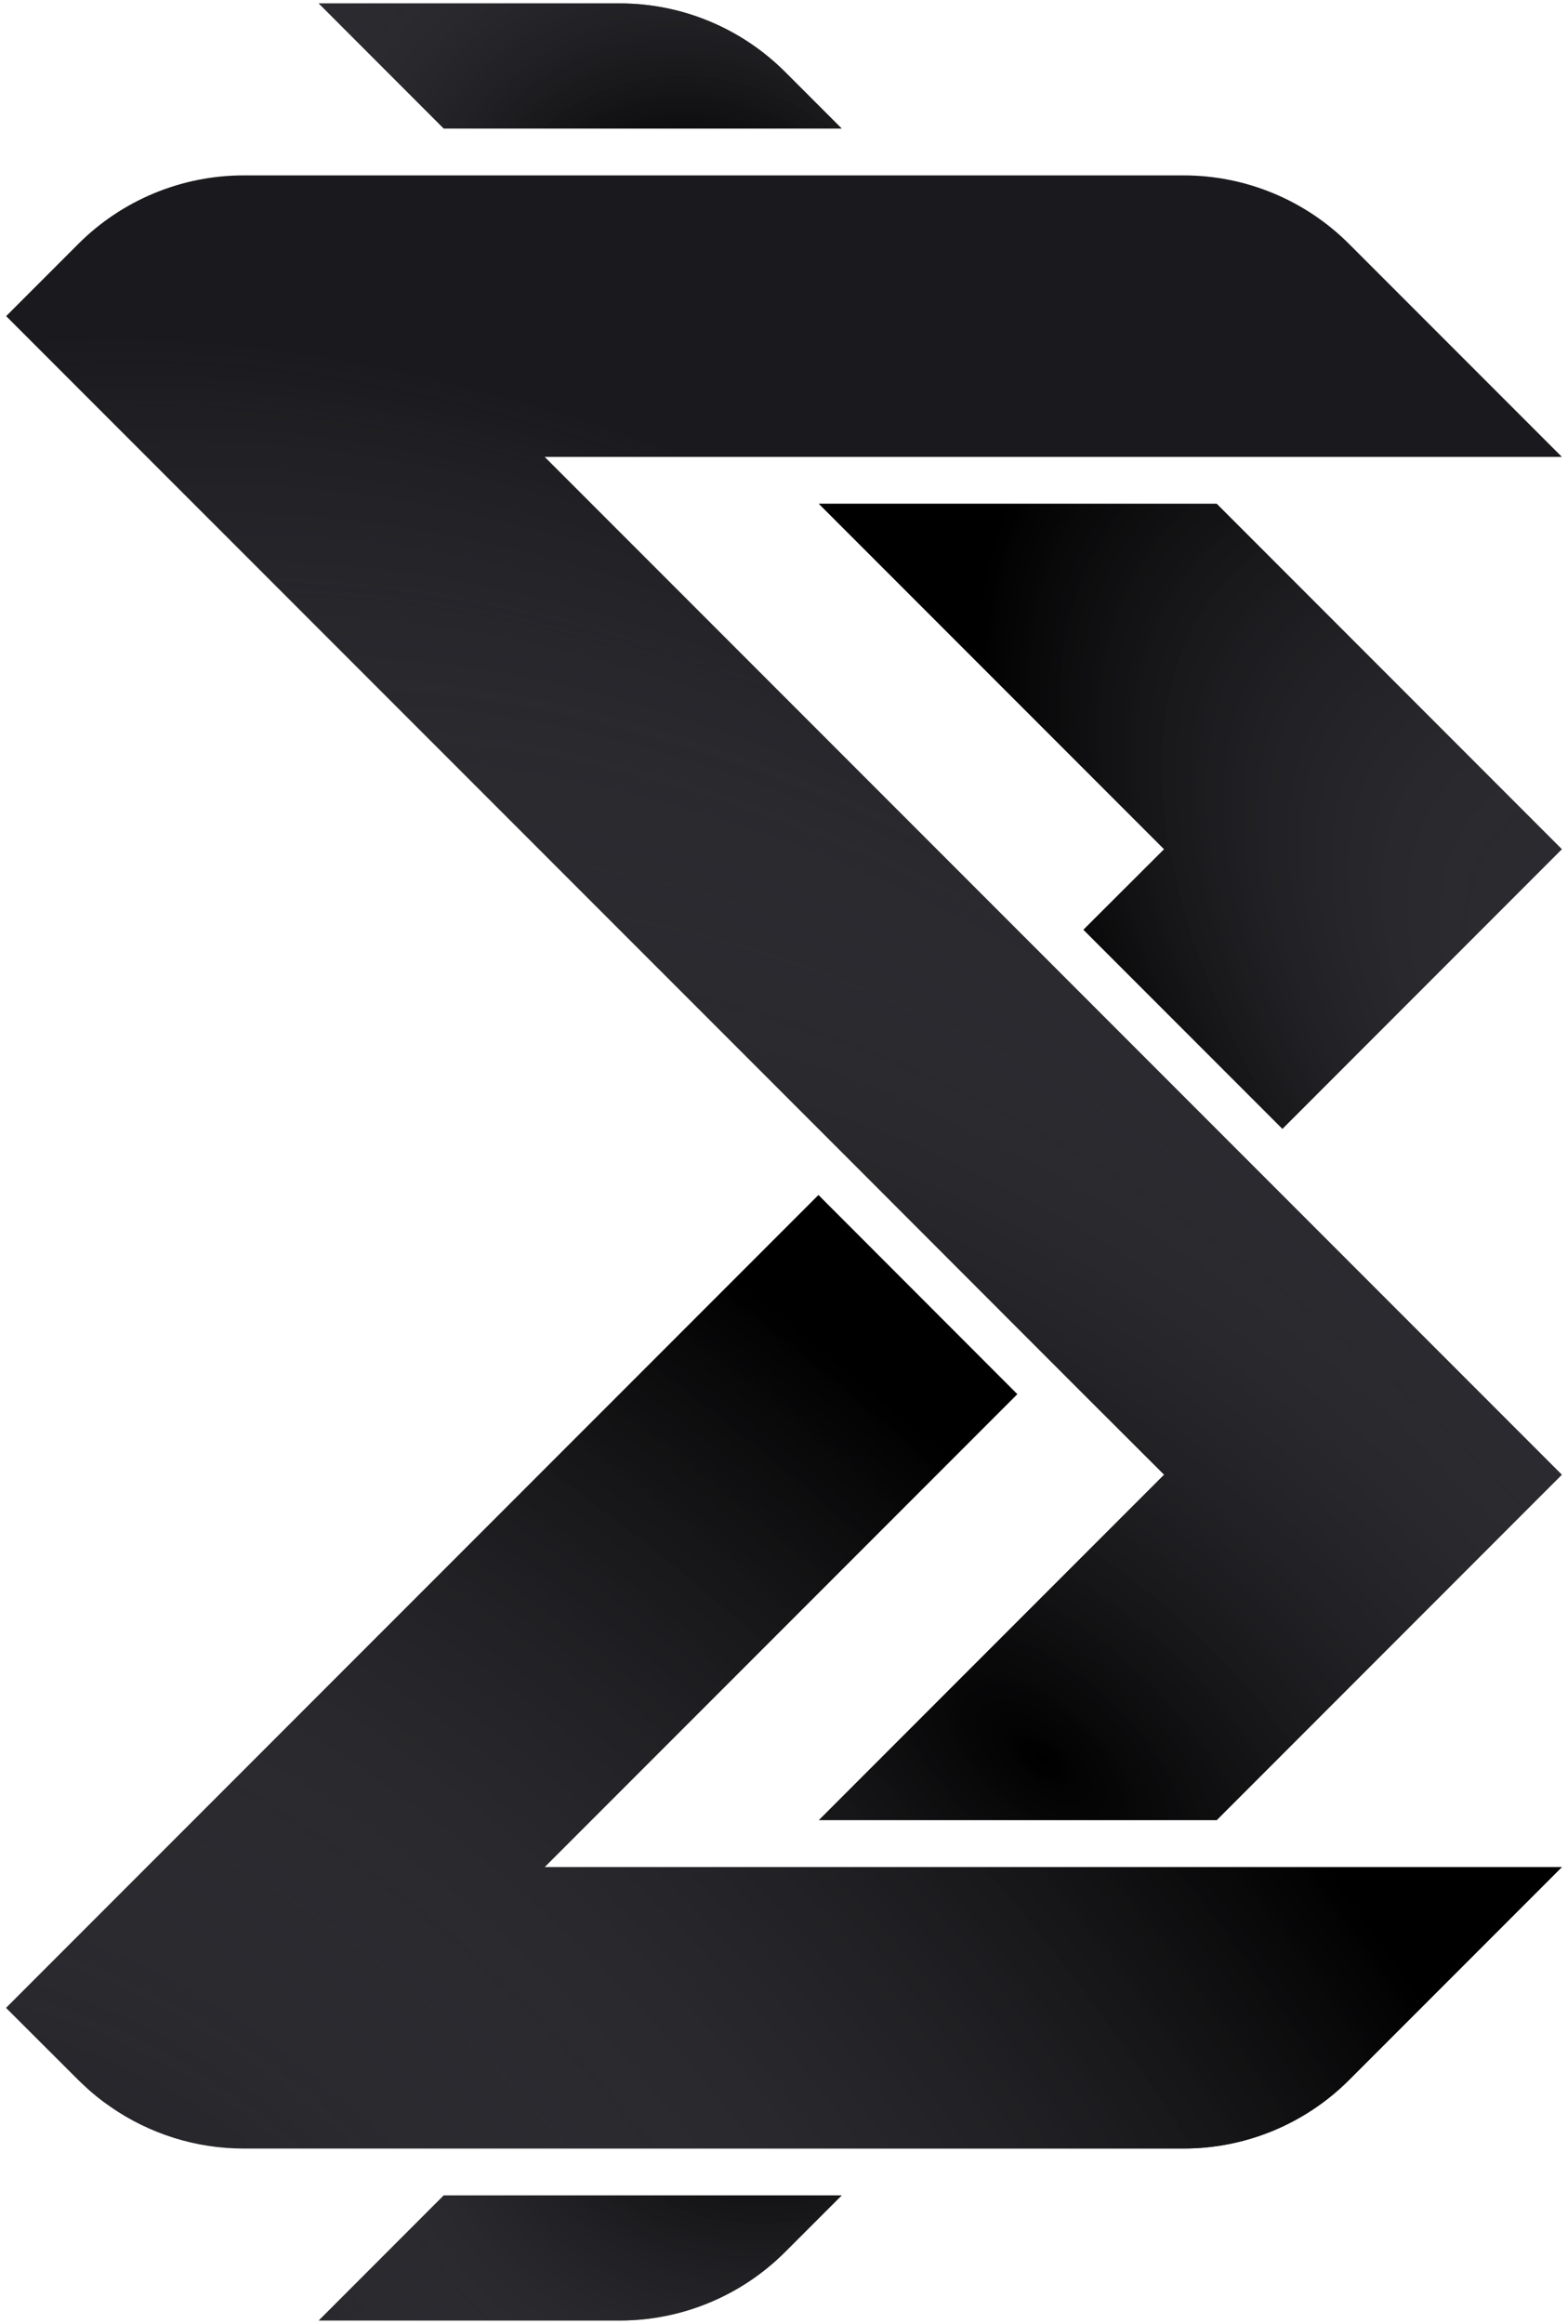
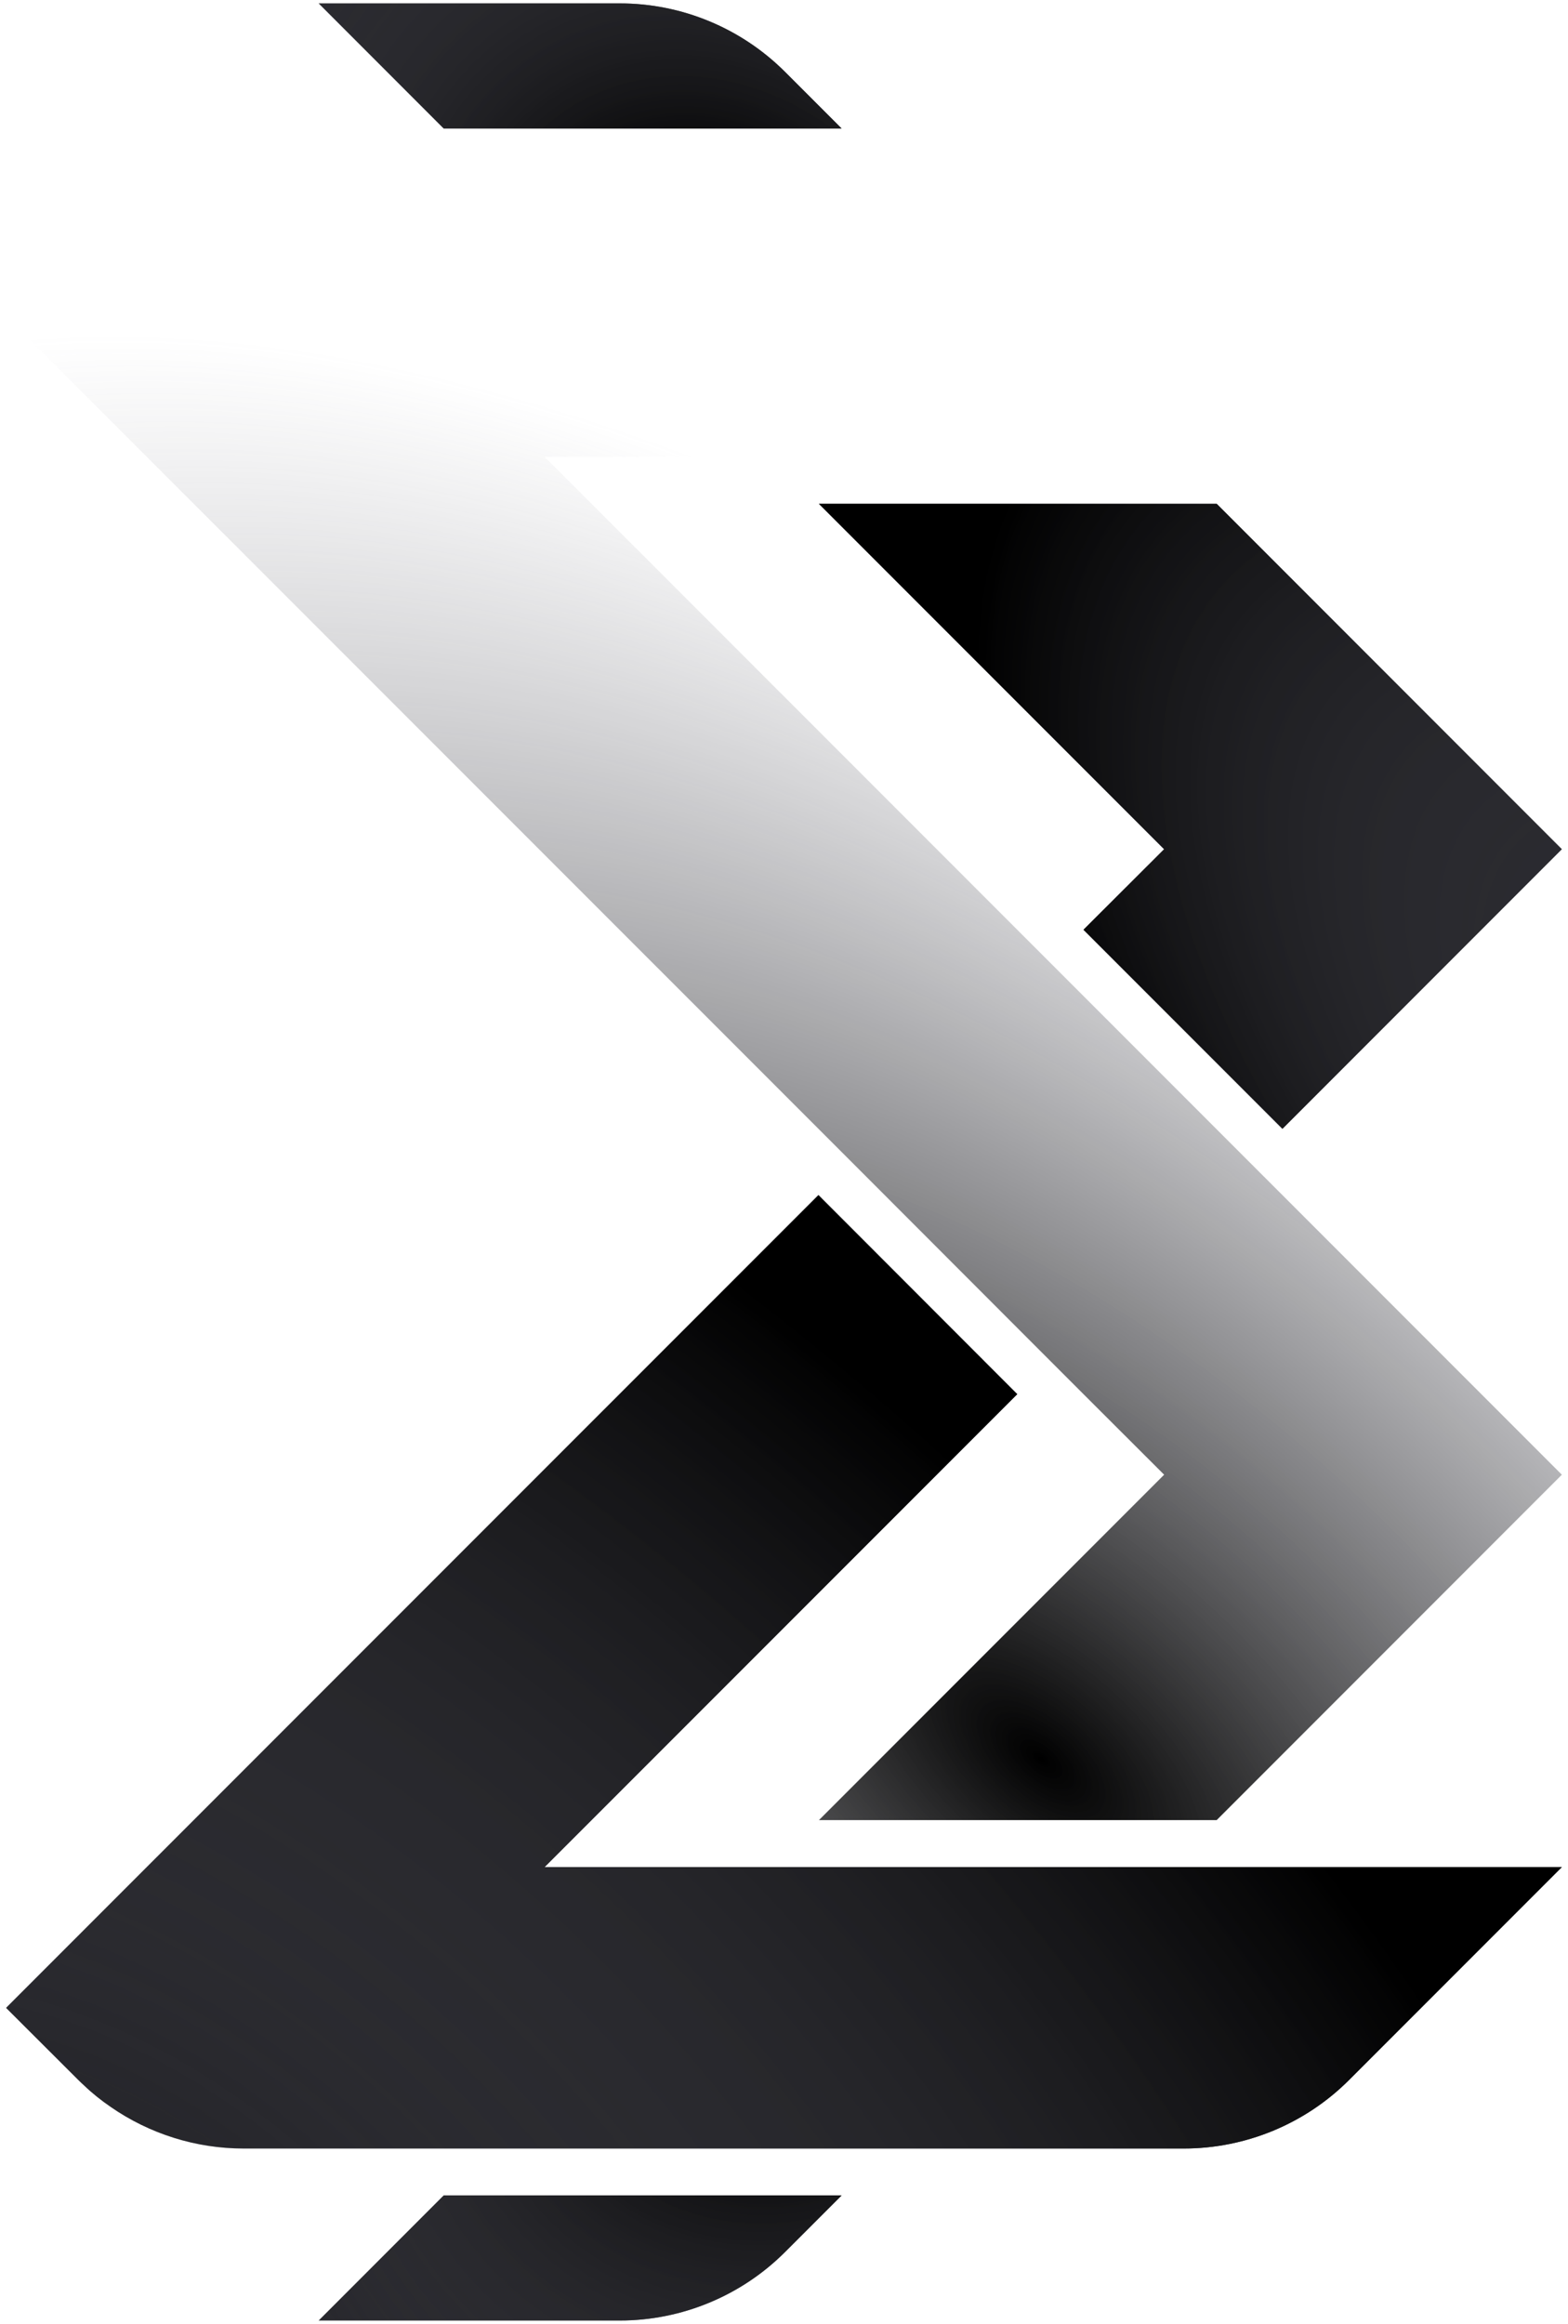
<svg xmlns="http://www.w3.org/2000/svg" fill="none" viewBox="0 0 426 631" height="631" width="426">
  <path fill="#1A1A1E" d="M228.644 34.886H120.548L86.582 0.92H168.397C185.21 0.92 201.387 7.628 213.275 19.516L228.644 34.886Z" />
  <path fill="url(#paint0_radial_2054_3117)" d="M228.644 34.886H120.548L86.582 0.92H168.397C185.21 0.92 201.387 7.628 213.275 19.516L228.644 34.886Z" />
-   <path fill="#1A1A1E" d="M424.331 400.4L330.543 494.188H222.489L316.277 400.4L294.369 378.535L285.368 369.534L231.362 315.486L222.361 306.485L1.668 85.834L21.284 66.219C33.172 54.331 49.348 47.623 66.161 47.623H321.627C338.44 47.623 354.616 54.331 366.504 66.219L424.331 124.046H147.976L276.367 252.437L285.368 261.437L424.331 400.4Z" />
  <path fill="url(#paint1_radial_2054_3117)" d="M424.331 400.4L330.543 494.188H222.489L316.277 400.4L294.369 378.535L285.368 369.534L231.362 315.486L222.361 306.485L1.668 85.834L21.284 66.219C33.172 54.331 49.348 47.623 66.161 47.623H321.627C338.44 47.623 354.616 54.331 366.504 66.219L424.331 124.046H147.976L276.367 252.437L285.368 261.437L424.331 400.4Z" />
  <path fill="#1A1A1E" d="M424.331 506.926L389.006 542.251L366.504 564.753C354.616 576.641 338.44 583.349 321.627 583.349H66.161C53.212 583.349 40.602 579.358 30.072 572.056C27.525 570.315 25.062 568.362 22.812 566.197C22.303 565.73 21.793 565.263 21.284 564.753L1.796 545.308L1.668 545.138L222.361 324.487L276.367 378.535L147.976 506.926H424.331Z" />
  <path fill="url(#paint2_radial_2054_3117)" d="M424.331 506.926L389.006 542.251L366.504 564.753C354.616 576.641 338.44 583.349 321.627 583.349H66.161C53.212 583.349 40.602 579.358 30.072 572.056C27.525 570.315 25.062 568.362 22.812 566.197C22.303 565.73 21.793 565.263 21.284 564.753L1.796 545.308L1.668 545.138L222.361 324.487L276.367 378.535L147.976 506.926H424.331Z" />
  <path fill="#1A1A1E" d="M120.548 596.085H228.644L213.275 611.455C201.387 623.343 185.21 630.051 168.397 630.051H86.582L120.548 596.085Z" />
  <path fill="url(#paint3_radial_2054_3117)" d="M120.548 596.085H228.644L213.275 611.455C201.387 623.343 185.21 630.051 168.397 630.051H86.582L120.548 596.085Z" />
  <path fill="#1A1A1E" d="M424.328 230.571L348.415 306.484L294.367 252.436L316.274 230.571L222.486 136.783H330.54L424.328 230.571Z" />
  <path fill="url(#paint4_radial_2054_3117)" d="M424.328 230.571L348.415 306.484L294.367 252.436L316.274 230.571L222.486 136.783H330.54L424.328 230.571Z" />
  <defs>
    <radialGradient gradientTransform="translate(194.768 93.545) rotate(-120.188) scale(194.201 163.426)" gradientUnits="userSpaceOnUse" r="1" cy="0" cx="0" id="paint0_radial_2054_3117">
      <stop offset="0.228" />
      <stop stop-opacity="0" stop-color="#70707B" offset="1" />
    </radialGradient>
    <radialGradient gradientUnits="userSpaceOnUse" gradientTransform="matrix(-9.101 -315.943 425.423 226.946 281.975 478.028)" r="1" cy="0" cx="0" id="paint1_radial_2054_3117">
      <stop />
      <stop stop-opacity="0" stop-color="#70707B" offset="1" />
    </radialGradient>
    <radialGradient gradientTransform="translate(31.141 647.232) rotate(-47.193) scale(338.215 535.941)" gradientUnits="userSpaceOnUse" r="1" cy="0" cx="0" id="paint2_radial_2054_3117">
      <stop stop-opacity="0" stop-color="#70707B" />
      <stop offset="1" />
    </radialGradient>
    <radialGradient gradientTransform="translate(218.797 527.914) rotate(128.056) scale(205.398 172.85)" gradientUnits="userSpaceOnUse" r="1" cy="0" cx="0" id="paint3_radial_2054_3117">
      <stop offset="0.228" />
      <stop stop-opacity="0" stop-color="#70707B" offset="1" />
    </radialGradient>
    <radialGradient gradientTransform="translate(506.362 315.725) rotate(-137.396) scale(385.675 192.947)" gradientUnits="userSpaceOnUse" r="1" cy="0" cx="0" id="paint4_radial_2054_3117">
      <stop stop-opacity="0" stop-color="#70707B" />
      <stop offset="0.772" />
    </radialGradient>
  </defs>
</svg>